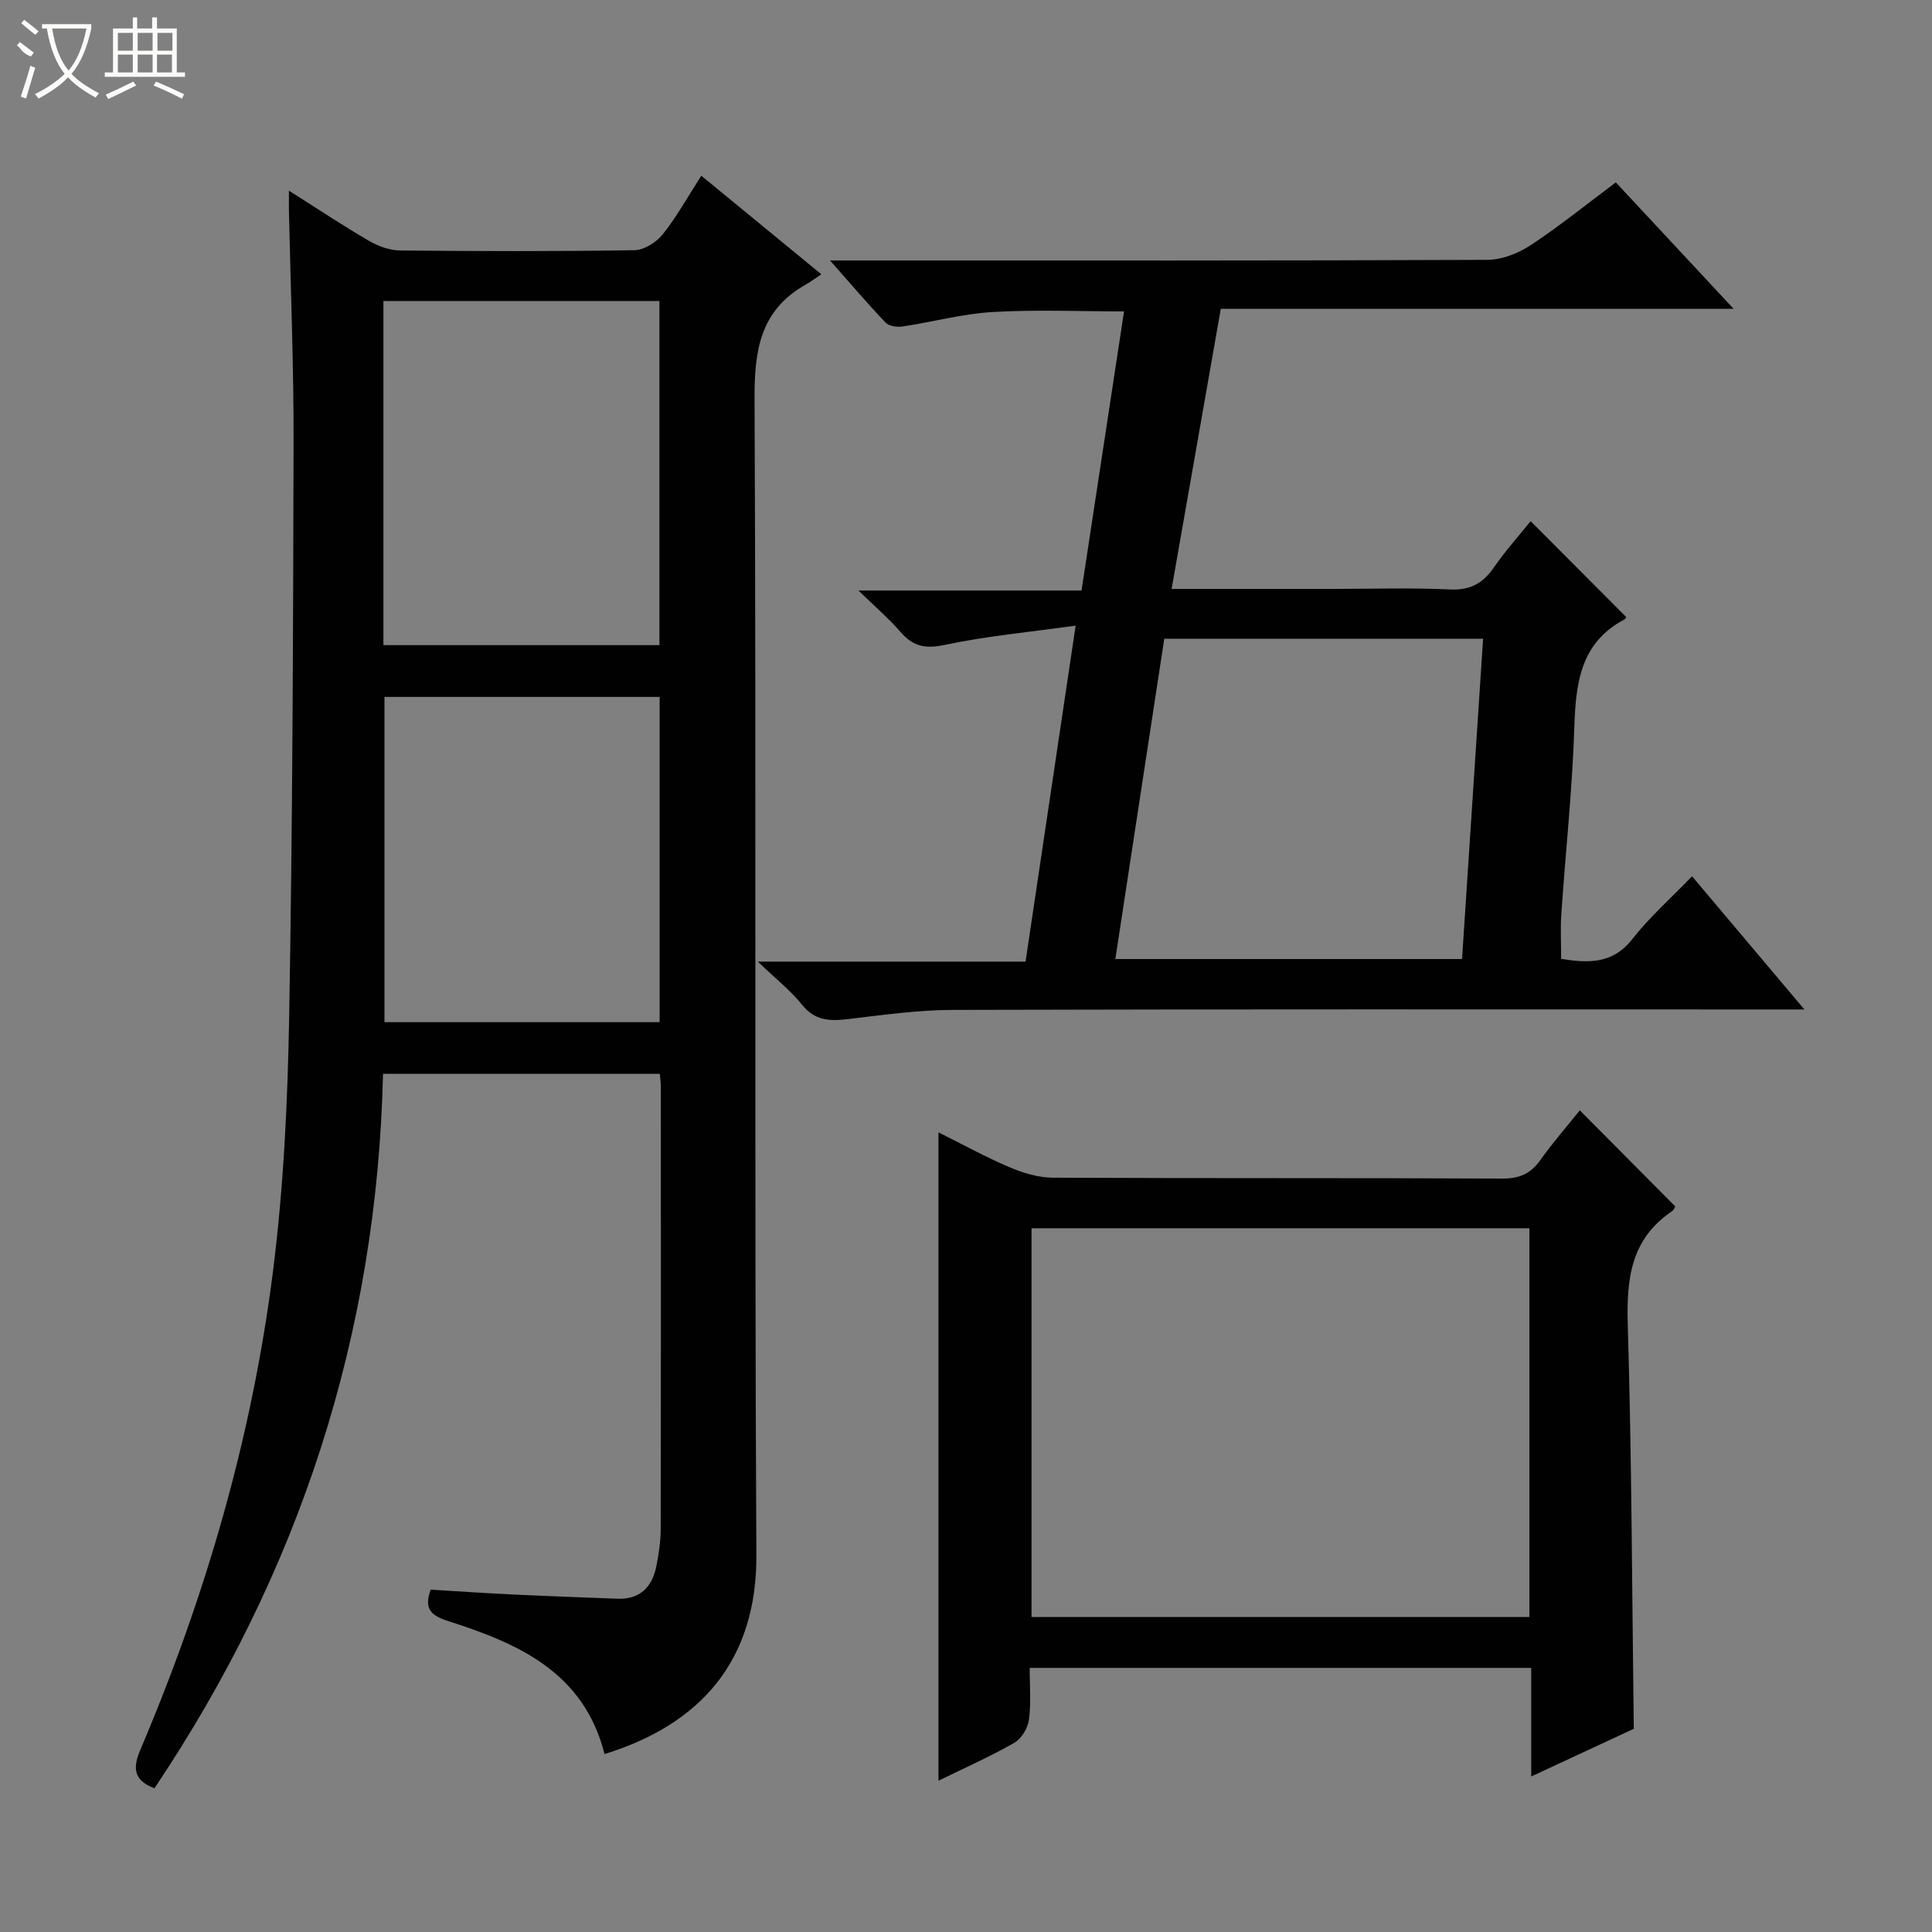
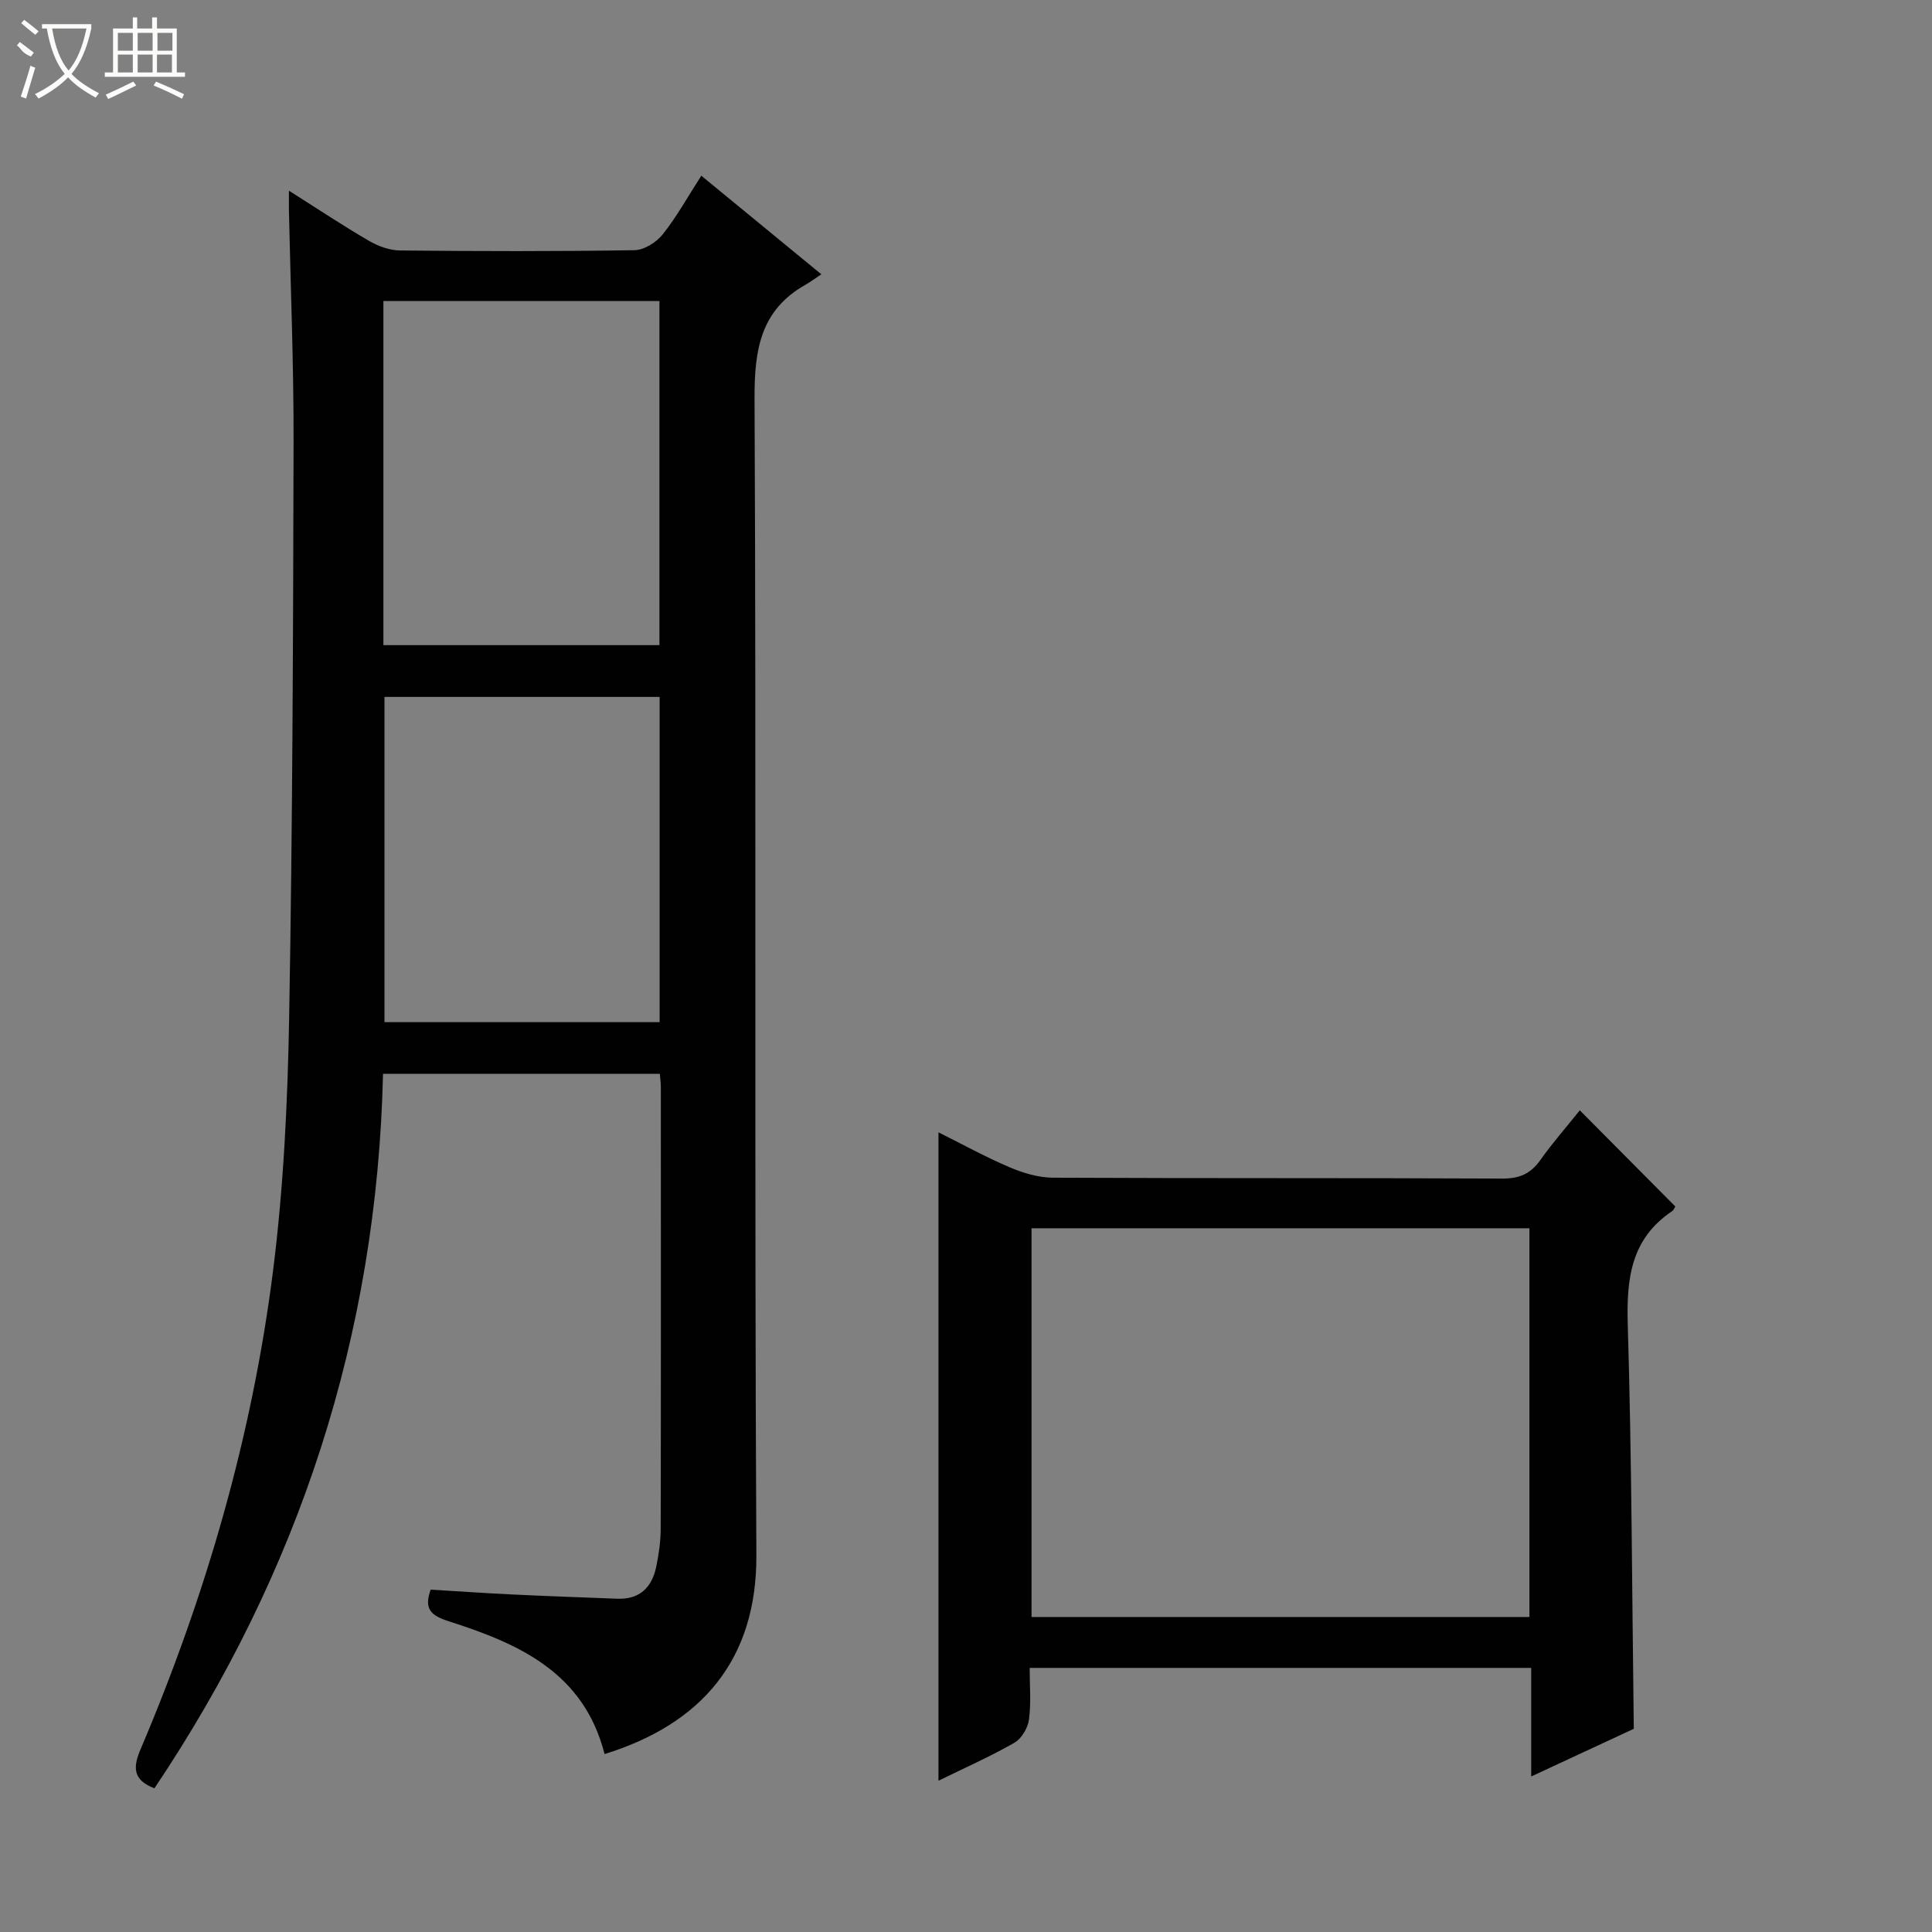
<svg xmlns="http://www.w3.org/2000/svg" enable-background="new 0 0 400 400" viewBox="0 0 400 400">
  <rect x="0" y="0" width="400" height="400" fill="#808080" stroke="none" />
  <g fill="#010102">
    <path d="m125.17 363.16c-4.32-16.98-17.87-22.89-32.28-27.5-3.6-1.15-5.2-2.49-3.72-6.54 5.53.33 11.12.72 16.72.99 7.31.35 14.62.61 21.94.89 4.61.17 7.14-2.35 8.03-6.59.54-2.59.92-5.27.93-7.91.06-30.49.04-60.99.03-91.48 0-.8-.12-1.6-.21-2.69-19.12 0-38.01 0-57.31 0-1.24 54.08-17.34 103.23-47.33 147.92-4.52-1.73-4.43-4.4-2.89-8.03 13.51-31.79 23.1-64.76 27.44-99.02 2.21-17.45 3.04-35.14 3.35-52.74.7-39.63.82-79.27.91-118.91.04-15.97-.62-31.94-.96-47.92-.02-1.09 0-2.19 0-4.15 6 3.79 11.21 7.27 16.62 10.41 1.9 1.1 4.26 1.95 6.42 1.97 16.16.16 32.33.2 48.49-.06 2-.03 4.53-1.62 5.85-3.27 2.88-3.6 5.14-7.71 8-12.15 8.22 6.76 16.12 13.24 24.85 20.41-1.38.91-2.31 1.61-3.31 2.18-9.32 5.28-10.56 13.5-10.52 23.56.38 79.82-.05 159.64.38 239.46.1 21.71-11.4 34.97-31.43 41.17zm-45.79-229.59h57.15c0-23.94 0-47.52 0-71.24-19.18 0-38.06 0-57.15 0zm57.19 10.72c-19.36 0-38.13 0-56.97 0v67.34h56.97c0-22.56 0-44.81 0-67.34z" />
-     <path d="m373.58 209c-2.97 0-4.76 0-6.54 0-56.64 0-113.29-.07-169.93.09-7.27.02-14.55 1.09-21.79 1.93-3.66.42-6.67.25-9.26-2.99-2.34-2.93-5.38-5.31-9.17-8.94h55.44c3.44-23.07 6.8-45.65 10.37-69.56-9.63 1.35-18.5 2.16-27.16 4-4.03.85-6.54.28-9.11-2.7-2.38-2.76-5.19-5.15-8.69-8.57h46.18c2.96-19.45 5.85-38.41 8.8-57.79-9.17 0-18.22-.39-27.22.13-6.26.37-12.43 2.07-18.67 3-1.12.17-2.78-.08-3.49-.82-3.66-3.83-7.1-7.88-11.49-12.85h6.12c43.32 0 86.63.06 129.95-.13 3.03-.01 6.41-1.35 8.99-3.04 5.96-3.92 11.53-8.45 17.63-13 7.93 8.52 15.78 16.94 24.39 26.18-36.04 0-70.92 0-106.18 0-3.4 19.39-6.74 38.41-10.18 57.99h33.16c8.16 0 16.34-.27 24.48.11 4.2.2 6.81-1.27 9.09-4.57 2.34-3.38 5.11-6.47 7.6-9.57 6.79 6.82 13.24 13.29 19.76 19.82.01-.02-.08.38-.31.51-9.13 4.82-10.1 13.14-10.4 22.31-.42 12.95-1.82 25.86-2.7 38.79-.2 2.96-.03 5.95-.03 9.21 5.61.84 10.62 1.13 14.72-4.1 3.58-4.56 7.99-8.46 12.38-13.02 7.73 9.18 15.09 17.9 23.26 27.58zm-66.52-76.76c-22.48 0-44.09 0-66.01 0-3.38 22.14-6.74 44.09-10.13 66.32h71.78c1.46-22.21 2.9-44.05 4.36-66.32z" />
    <path d="m327.08 229.88c6.81 6.86 13.25 13.34 19.77 19.9-.12.19-.3.74-.67.99-8.51 5.71-9.45 13.94-9.17 23.45.83 27.77.88 55.55 1.25 83.71-6.64 3.08-13.64 6.34-21.24 9.87 0-7.93 0-15.04 0-22.48-34.58 0-68.83 0-103.84 0 0 3.52.32 7.16-.14 10.69-.23 1.74-1.53 3.96-3.01 4.8-5.01 2.87-10.32 5.22-15.73 7.87 0-44.88 0-89.18 0-134.24 5.01 2.49 9.76 5.12 14.73 7.23 2.81 1.19 5.97 2.15 8.99 2.16 30.99.15 61.99.03 92.98.18 3.56.02 5.89-.98 7.91-3.83 2.48-3.51 5.34-6.76 8.17-10.3zm-10.43 104.9c0-27.14 0-53.83 0-80.48-34.57 0-68.78 0-103.08 0v80.48z" />
  </g>
  <path d="m6.4 11.7c-2-.8-1.9-1.6-2.9-2.3l.6-.7c.9.7 1.9 1.4 2.9 2.2zm-2.1 8.3c.7-2.1 1.4-4.2 2-6.4.2.1.6.3 1 .4-.7 2.3-1.3 4.4-1.9 6.4zm3-12.8c-1.1-.9-2.1-1.7-2.9-2.4l.6-.7c1 .8 2 1.5 3 2.4zm1.4-1.3v-.9h10.2v.9c-.9 4.2-2.3 7.3-4.1 9.4 1.3 1.4 3.2 2.7 5.7 4-.2.2-.4.5-.7.9-2.5-1.4-4.4-2.7-5.7-4.2-1.4 1.5-3.5 3-6.1 4.4 0 0 0 0-.1-.1-.3-.4-.5-.7-.7-.8 2.7-1.3 4.7-2.8 6.2-4.2-1.8-2.2-3-5.3-3.7-9.4zm9.2 0h-7.1c.6 3.8 1.7 6.7 3.4 8.7 1.7-2 2.9-4.8 3.7-8.7z" fill="#fbfcfa" />
  <path d="m31.6 3.6h.9v2.3h4.1v9.1h1.7v.9h-16.6v-.9h1.7v-9.1h4.1v-2.3h.9v2.3h3.1v-2.3zm-4 13.3.6.8c-1.9.9-3.8 1.9-5.8 2.8-.2-.3-.3-.6-.5-.9 2-.9 3.9-1.8 5.7-2.7zm-3.2-10.1v3.7h3.1v-3.7zm0 4.5v3.7h3.1v-3.7zm4.1-4.5v3.7h3.1v-3.7zm0 4.5v3.7h3.1v-3.7zm9.1 9.1c-2.1-1.1-4.1-2-5.8-2.7l.5-.8c2.2.9 4.1 1.8 5.8 2.6l-.4.9zm-1.9-13.6h-3.1v3.7h3.1zm-3.2 4.5v3.7h3.1v-3.7z" fill="#fbfcfa" />
</svg>